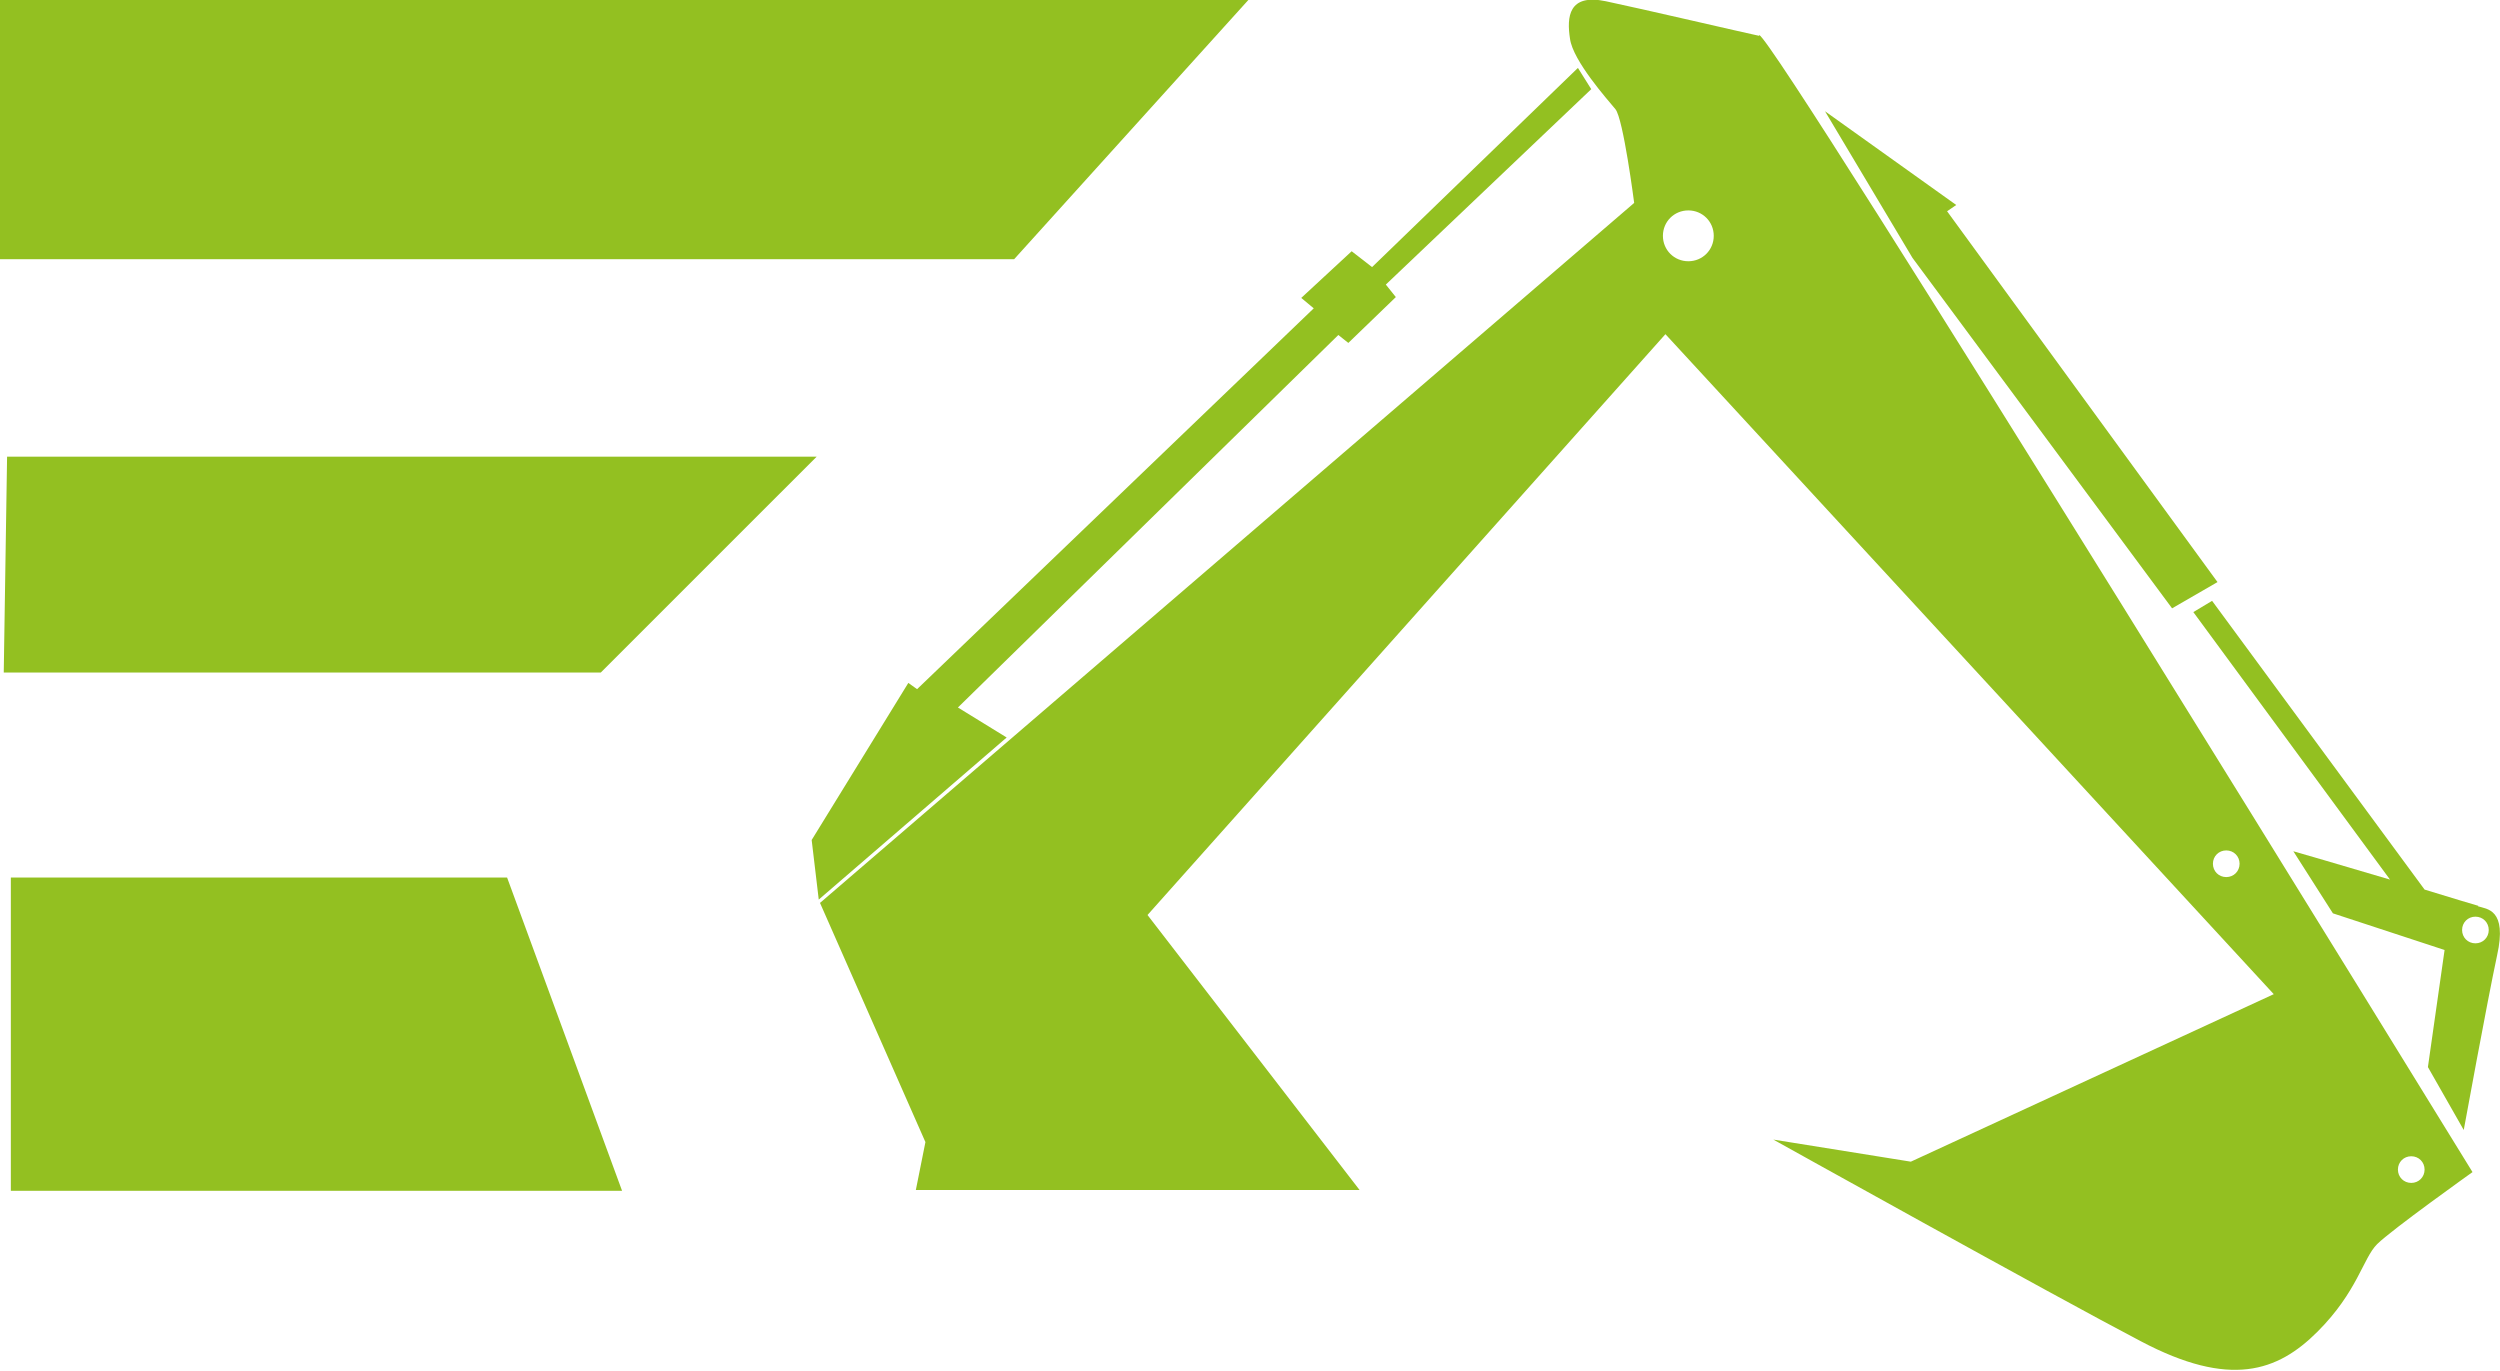
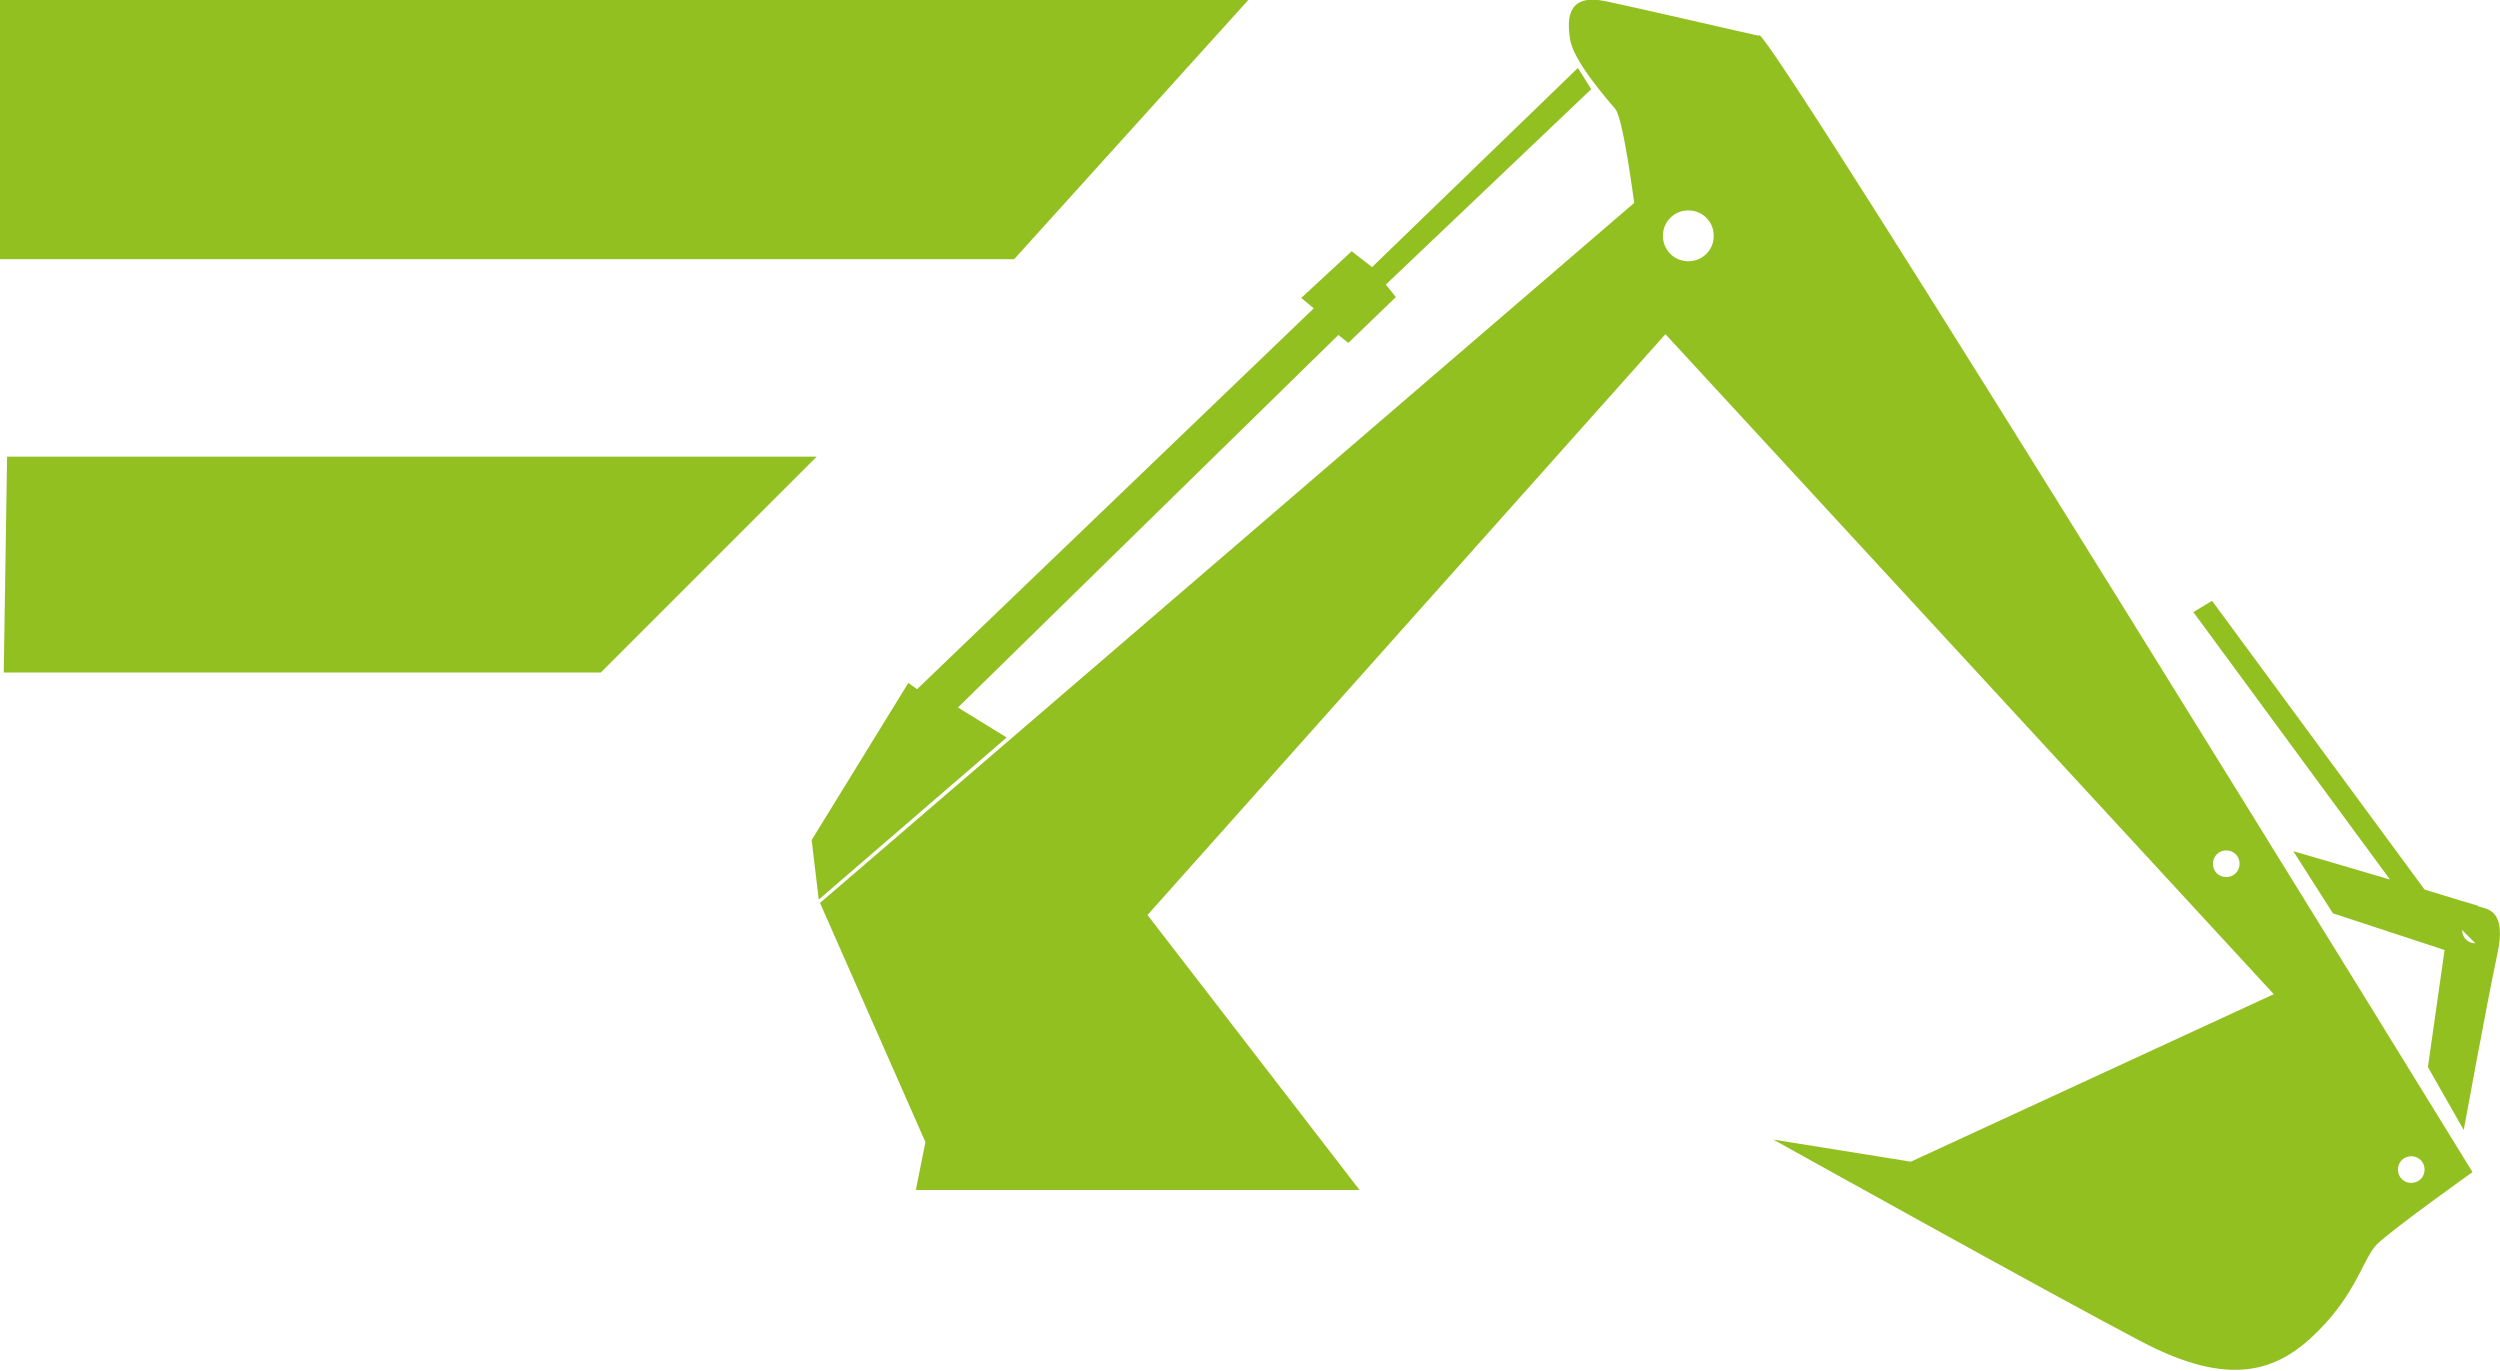
<svg xmlns="http://www.w3.org/2000/svg" id="Livello_2" viewBox="0 0 60 32.9">
  <defs>
    <style>.cls-1{fill:#93c021;stroke-width:0px;}</style>
  </defs>
  <g id="Livello_1-2">
    <polygon class="cls-1" points="0 0 0 6.22 24.34 6.22 29.96 0 0 0" />
    <polygon class="cls-1" points=".09 16.14 14.42 16.14 19.6 10.96 .17 10.96 .09 16.14" />
-     <polygon class="cls-1" points=".26 21.06 .26 28.58 14.93 28.58 12.17 21.06 .26 21.06" />
-     <polygon class="cls-1" points="43.8 2.67 45.9 6.19 52.13 14.6 53.22 13.97 46.73 5.07 46.95 4.92 43.8 2.67" />
    <polygon class="cls-1" points="38.19 2.14 33.26 6.83 33.5 7.13 32.36 8.23 32.12 8.04 22.99 16.98 24.16 17.7 19.65 21.59 19.48 20.16 21.8 16.39 22.01 16.54 31.53 7.4 31.23 7.15 32.44 6.03 32.93 6.41 37.87 1.63 38.19 2.14" />
-     <path class="cls-1" d="M59.48,21.74c-.07-.02-.61-.18-1.29-.39l-5.1-6.93-.45.27,4.72,6.42c-1.14-.34-2.32-.68-2.32-.68l.95,1.49,2.68.88-.4,2.81.86,1.51s.56-3.07.8-4.19c.25-1.12-.25-1.11-.46-1.18ZM59.41,22.64c-.18,0-.32-.14-.32-.32s.14-.32.32-.32.32.14.32.32-.14.32-.32.32Z" />
+     <path class="cls-1" d="M59.48,21.74c-.07-.02-.61-.18-1.29-.39l-5.1-6.93-.45.27,4.72,6.42c-1.14-.34-2.32-.68-2.32-.68l.95,1.49,2.68.88-.4,2.81.86,1.51s.56-3.07.8-4.19c.25-1.12-.25-1.11-.46-1.18ZM59.41,22.64c-.18,0-.32-.14-.32-.32Z" />
    <path class="cls-1" d="M42.22.86c-.38-.08-2.78-.64-3.68-.83-.9-.19-.94.38-.86.9.07.53.9,1.46,1.09,1.69.19.23.45,2.25.45,2.25l-19.54,16.8,2.53,5.74-.23,1.15h10.65l-5.09-6.6,12.43-13.94,14.6,15.84-8.71,4.02-3.3-.53s6.68,3.72,8.82,4.84c2.14,1.13,3.28.73,4.24-.23s1.09-1.76,1.43-2.1c.34-.34,2.29-1.73,2.29-1.73,0,0-16.74-27.22-17.12-27.29ZM40.52,6.27c-.34,0-.61-.27-.61-.61s.27-.61.61-.61.61.27.61.61-.27.61-.61.61ZM53.43,21.05c-.18,0-.32-.14-.32-.32s.14-.32.32-.32.32.14.32.32-.14.32-.32.32ZM57.87,28.39c-.18,0-.32-.14-.32-.32s.14-.32.32-.32.32.14.32.32-.14.32-.32.32Z" />
  </g>
</svg>